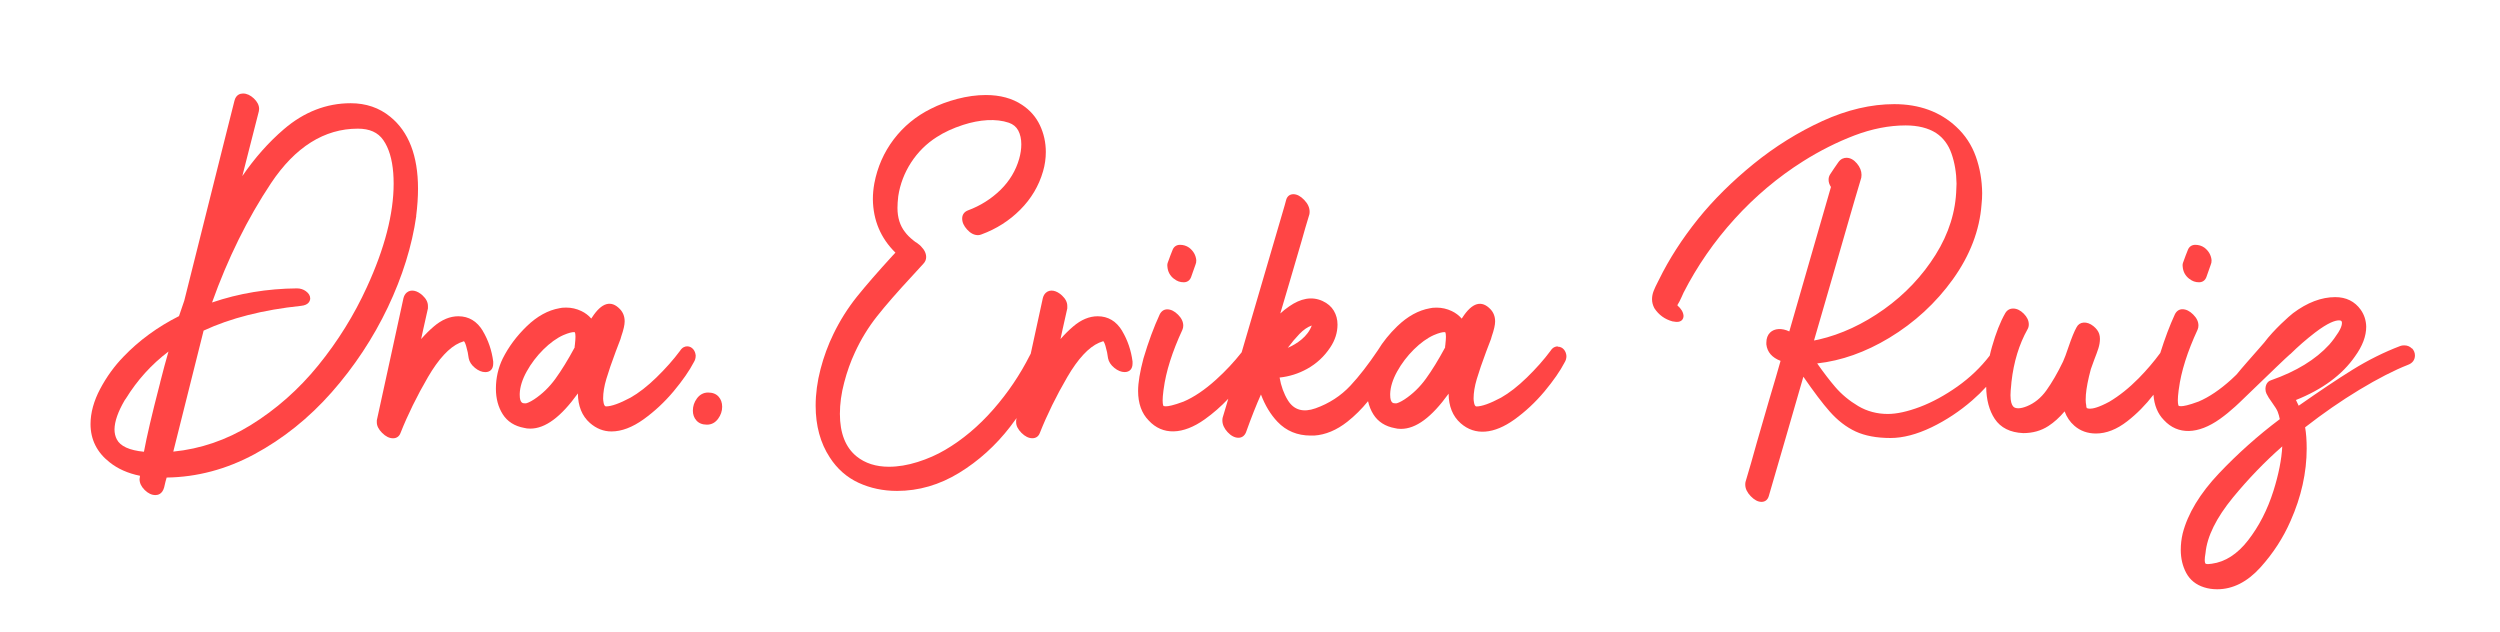
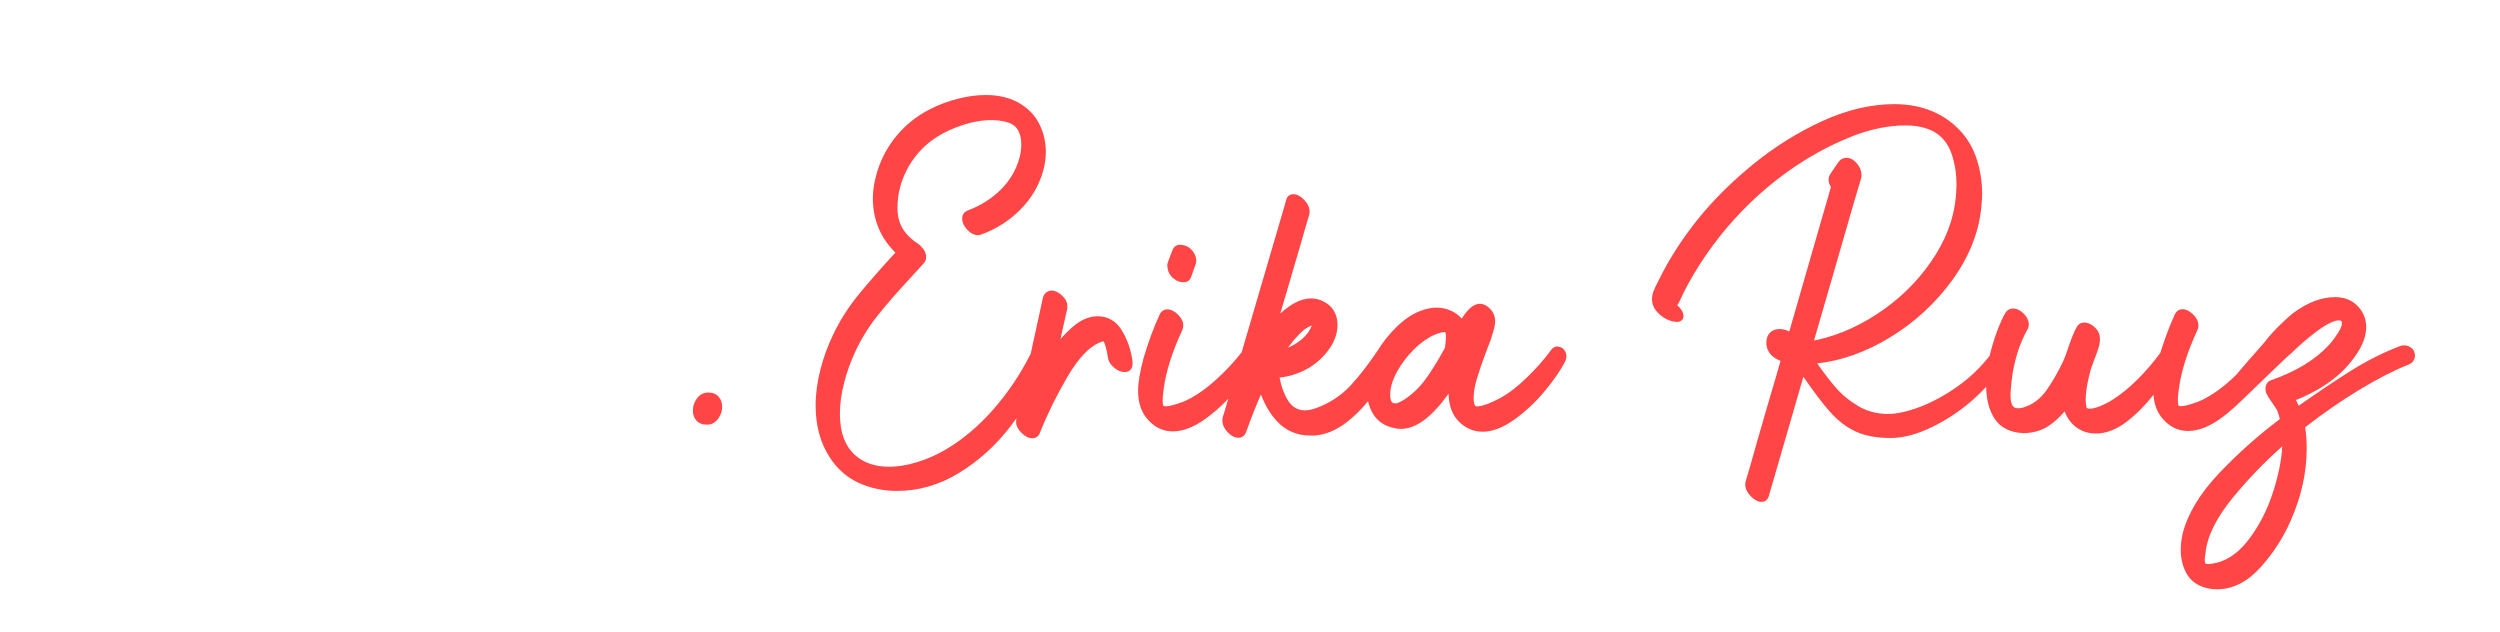
<svg xmlns="http://www.w3.org/2000/svg" id="Layer_1" data-name="Layer 1" viewBox="0 0 512 129.5">
  <defs>
    <style>
      .cls-1 {
        fill: #ff4545;
        stroke-width: 0px;
      }
    </style>
  </defs>
-   <path class="cls-1" d="M85.23,44.23h0c.25-1.97.38-3.85.38-5.59,0-6.72-1.91-11.68-5.69-14.73-2.24-1.84-4.97-2.77-8.1-2.77-4.96,0-9.57,1.79-13.68,5.32-3.14,2.69-5.99,5.91-8.51,9.6.35-1.37.75-2.96,1.21-4.76.97-3.78,1.69-6.61,2.17-8.5.04-.16.06-.32.06-.48,0-.76-.37-1.49-1.09-2.17-.71-.66-1.45-1-2.2-1-.53,0-1.46.2-1.77,1.51-.53,2.03-1.29,5.06-2.29,9.09l-7.98,31.82-1.08,3.17c-4.37,2.2-8.19,4.99-11.36,8.3-1.87,1.92-3.47,4.14-4.77,6.58-1.32,2.48-1.99,4.92-1.99,7.23,0,3.16,1.31,5.79,3.9,7.82,1.67,1.34,3.76,2.27,6.23,2.77-.02.14-.04.26-.04.35-.03.12-.05.23-.05.35,0,.78.36,1.53,1.06,2.22.7.69,1.44,1.03,2.19,1.03.5,0,1.4-.19,1.78-1.55.05-.27.15-.68.28-1.19.1-.32.17-.6.24-.85,6.18-.08,12.21-1.68,17.94-4.76,5.86-3.15,11.19-7.41,15.84-12.68,4.64-5.26,8.51-11.12,11.51-17.41,3-6.31,4.96-12.6,5.83-18.72ZM63.53,61.1c0-.54-.3-1.03-.88-1.46-.52-.38-1.14-.58-1.83-.58-6.08.05-11.92,1.02-17.39,2.89,3.21-9,7.27-17.22,12.08-24.44,4.94-7.4,10.91-11.16,17.77-11.16,2.42,0,4.12.76,5.22,2.34,1.14,1.63,1.82,3.91,2.04,6.75.05.7.08,1.43.08,2.16,0,6.16-1.84,13.29-5.48,21.2-2.6,5.7-5.95,11.1-9.96,16.03-3.99,4.92-8.66,9.04-13.88,12.26-4.94,3.04-10.26,4.85-15.81,5.4,1.67-6.73,3.74-14.99,6.21-24.78,5.47-2.55,12.18-4.26,19.94-5.07,1.59-.15,1.87-1.01,1.9-1.54ZM34.5,72.01c-.53,1.82-1.09,3.92-1.69,6.27v.05c-.04.15-.09.37-.17.66-1.52,5.86-2.58,10.41-3.16,13.53-2.98-.29-4.85-1.14-5.56-2.54-.31-.6-.47-1.29-.47-2.04.02-1.64.73-3.66,2.11-6.01l.22-.3c2.32-3.77,5.24-7,8.72-9.63Z" />
-   <path class="cls-1" d="M98.9,67.8c-1.2-2.01-2.89-3.03-5.04-3.03-1.7,0-3.39.7-5.01,2.09-.91.77-1.78,1.64-2.6,2.58.12-.55.25-1.16.39-1.82l1-4.46v-.47c.01-.76-.35-1.49-1.08-2.17-1.14-1.06-2.42-1.33-3.29-.58-.3.27-.52.63-.64,1.11-.53,2.47-1.33,6.18-2.42,11.12-1.36,6.19-2.38,10.83-3.04,13.92v.38c-.01.72.36,1.46,1.09,2.19.73.73,1.48,1.1,2.23,1.1s1.29-.4,1.54-1.1c1.48-3.73,3.37-7.58,5.62-11.44,2.17-3.72,4.36-6.08,6.5-7.02.11-.02.21-.06.31-.11.37-.15.54-.19.55-.21.05.04.24.25.45.97.27.91.44,1.74.53,2.52.14.73.57,1.39,1.28,1.97.71.58,1.42.87,2.12.87,1.02,0,1.62-.65,1.62-1.75v-.41c-.29-2.27-1.01-4.38-2.13-6.26Z" />
-   <path class="cls-1" d="M142.48,72.89v-.05c-.04-.52-.21-.96-.5-1.31-.33-.39-.76-.6-1.25-.6-.41,0-.99.17-1.46.92-1.36,1.83-3,3.67-4.85,5.47-1.84,1.79-3.62,3.17-5.28,4.11-2.23,1.19-3.93,1.8-5.04,1.8-.49,0-.57-1.26-.58-1.62,0-1.19.22-2.53.66-4.01.45-1.52,1.1-3.4,1.92-5.6.44-1.16.76-2,.98-2.57.03-.1.08-.29.15-.53.47-1.36.7-2.37.7-3.08,0-.99-.32-1.84-.96-2.51-1.78-1.86-3.71-1.43-5.76,1.75-.03.04-.07.1-.12.18-.55-.64-1.23-1.16-2.03-1.54-.98-.47-2.03-.71-3.12-.71-.62,0-1.09.05-1.36.13-2.34.41-4.59,1.65-6.7,3.69-2.07,2-3.72,4.22-4.92,6.61-.93,1.91-1.4,3.99-1.4,6.19,0,2,.47,3.75,1.39,5.21.95,1.51,2.45,2.46,4.39,2.81.34.1.75.15,1.26.15,3.06,0,6.26-2.36,9.75-7.21.02,2.58.84,4.62,2.46,6.05,1.31,1.15,2.79,1.74,4.41,1.74,2.07,0,4.29-.84,6.59-2.49,2.24-1.61,4.31-3.54,6.16-5.75,1.84-2.21,3.23-4.22,4.11-5.92.26-.41.39-.84.39-1.29ZM117.86,68.89c0,.39-.04.96-.12,1.69-.03.14-.05.26-.05.36v.22c-1.37,2.54-2.7,4.7-3.94,6.41-1.24,1.71-2.71,3.13-4.36,4.22-.91.59-1.45.77-1.66.81h-.29c-.32,0-1,0-1-1.71v-.27c.05-1.39.53-2.92,1.42-4.53.91-1.65,2.07-3.17,3.43-4.52,1.36-1.34,2.73-2.33,4.06-2.93,1.18-.51,1.83-.62,2.17-.62.1,0,.16,0,.2.02.05.09.13.32.13.86Z" />
  <path class="cls-1" d="M145.02,80.39c-.92,0-1.71.42-2.29,1.21-.55.75-.83,1.58-.83,2.5,0,.79.24,1.47.72,2.01.5.57,1.22.86,2.16.86s1.7-.41,2.29-1.21c.55-.75.83-1.57.83-2.45,0-.82-.24-1.51-.72-2.06-.5-.57-1.22-.86-2.16-.86Z" />
  <path class="cls-1" d="M229.84,67.8c-1.2-2.01-2.89-3.03-5.04-3.03-1.7,0-3.39.7-5.01,2.09-.91.77-1.78,1.64-2.6,2.58.12-.55.25-1.16.39-1.82l1-4.46v-.47c.01-.76-.35-1.49-1.08-2.17-1.14-1.06-2.42-1.33-3.29-.58-.3.27-.52.63-.64,1.11-.53,2.47-1.33,6.18-2.42,11.12l-.06.28c-.05.07-.09.15-.14.24-2,3.99-4.53,7.75-7.54,11.18-3,3.42-6.31,6.2-9.85,8.27-1.7,1-3.6,1.84-5.64,2.48-2.03.64-4,.97-5.87.97-2.65,0-4.87-.71-6.61-2.11-2.28-1.84-3.43-4.77-3.43-8.72,0-2.05.29-4.21.88-6.42.58-2.23,1.32-4.29,2.19-6.15,1.22-2.66,2.75-5.16,4.53-7.41,1.8-2.28,4.24-5.07,7.24-8.3,1-1.09,1.75-1.91,2.23-2.44.39-.39.6-.88.6-1.4s-.19-1.09-.56-1.6c-.33-.45-.72-.85-1.09-1.1-.08-.08-.22-.19-.58-.4-.15-.11-.25-.18-.35-.27-.76-.6-1.35-1.19-1.77-1.77-1.02-1.3-1.53-2.95-1.53-4.91,0-.69.05-1.51.16-2.41.37-2.46,1.26-4.78,2.63-6.9,1.38-2.12,3.14-3.87,5.25-5.21,1.53-.99,3.35-1.83,5.39-2.49,3.41-1.1,6.75-1.34,9.39-.44.88.31,1.5.83,1.91,1.58.42.79.63,1.75.63,2.83,0,.97-.15,1.96-.43,2.95-.69,2.44-1.99,4.59-3.85,6.41-1.89,1.83-4.12,3.24-6.63,4.17-.77.29-1.2.88-1.2,1.67s.34,1.53,1.02,2.27c.69.76,1.44,1.14,2.23,1.14.23,0,.47-.06.72-.16,3.02-1.11,5.68-2.8,7.91-5.04,2.25-2.25,3.82-4.89,4.68-7.87.38-1.3.57-2.64.57-3.96,0-1.94-.41-3.79-1.21-5.48-.81-1.71-2.04-3.11-3.65-4.17-1.99-1.34-4.49-2.02-7.43-2.02-1.88,0-3.84.27-5.83.79-1.98.52-3.8,1.2-5.41,2.02-3.05,1.51-5.61,3.62-7.62,6.27-2.01,2.65-3.34,5.68-3.97,9.01-.2,1.09-.3,2.18-.3,3.25.05,4.31,1.61,7.99,4.62,10.94-.18.19-.38.41-.63.67-2.99,3.27-5.44,6.09-7.28,8.38-1.85,2.32-3.46,4.87-4.78,7.6-1.1,2.25-1.99,4.67-2.65,7.2-.66,2.54-1,5.06-1,7.49,0,4.11.97,7.67,2.89,10.59,1.5,2.34,3.49,4.09,5.91,5.21,2.39,1.1,5.04,1.66,7.87,1.66,4.43,0,8.71-1.24,12.72-3.7,3.98-2.43,7.5-5.62,10.46-9.46.45-.58.88-1.17,1.31-1.77l-.1.47v.38c-.01.72.36,1.46,1.09,2.19.73.73,1.48,1.1,2.23,1.1s1.29-.4,1.54-1.1c1.48-3.73,3.37-7.58,5.62-11.44,2.17-3.72,4.36-6.08,6.5-7.02.11-.02.21-.06.31-.11.37-.15.54-.19.55-.21.05.04.24.25.45.97.27.91.44,1.74.53,2.52.14.73.57,1.39,1.28,1.97.71.58,1.42.87,2.12.87,1.02,0,1.62-.65,1.62-1.75v-.41c-.29-2.27-1.01-4.38-2.13-6.26Z" />
  <path class="cls-1" d="M240.5,57.13c.53.45,1.18.68,1.93.68.7,0,1.23-.36,1.5-1.04.11-.31.26-.74.45-1.28.23-.6.39-1.05.45-1.27.12-.27.18-.56.17-.93-.1-1.04-.59-1.9-1.48-2.58-.55-.38-1.17-.57-1.85-.57s-1.23.34-1.5.98c-.11.28-.27.67-.47,1.19l-.49,1.34c-.13.3-.17.61-.13.91.07,1.07.54,1.94,1.4,2.58Z" />
  <path class="cls-1" d="M319,70.94c-.41,0-.99.17-1.46.92-1.36,1.83-3,3.67-4.85,5.47-1.84,1.79-3.62,3.17-5.28,4.11-2.23,1.19-3.93,1.8-5.04,1.8-.49,0-.57-1.26-.58-1.62,0-1.19.22-2.53.66-4.01.45-1.52,1.1-3.4,1.92-5.6.44-1.16.76-2,.98-2.57.03-.1.08-.29.15-.53.47-1.36.7-2.37.7-3.08,0-.99-.32-1.84-.96-2.51-1.78-1.86-3.71-1.43-5.76,1.75-.03.04-.07.1-.12.18-.55-.64-1.23-1.16-2.03-1.54-.98-.47-2.03-.71-3.12-.71-.62,0-1.09.05-1.36.13-2.34.41-4.59,1.65-6.7,3.69-1.57,1.52-2.92,3.18-3.97,4.92-1.96,2.91-3.84,5.34-5.61,7.23-1.96,2.1-4.37,3.66-7.15,4.65-2.5.89-4.42.38-5.67-1.65-.82-1.34-1.39-2.9-1.69-4.65,2-.21,3.89-.81,5.62-1.77,1.94-1.07,3.54-2.56,4.76-4.41.98-1.46,1.48-3.04,1.48-4.68,0-1.02-.25-1.97-.75-2.82-.51-.86-1.29-1.53-2.32-2-2.22-1.01-4.5-.51-6.82,1.1-.66.45-1.27.94-1.83,1.46.49-1.65,1.08-3.65,1.78-6.02,1.11-3.83,1.96-6.72,2.54-8.67.17-.61.43-1.54.79-2.78.36-1.24.63-2.17.85-2.84.04-.18.05-.36.05-.54,0-.83-.37-1.64-1.11-2.41-.75-.78-1.49-1.17-2.22-1.17s-1.26.42-1.47,1.15c-.08.28-.2.69-.33,1.21-3.6,12.25-6.53,22.25-8.79,30.02-1.52,1.94-3.28,3.83-5.24,5.6-2.3,2.08-4.55,3.6-6.67,4.5-2.12.79-3.13.96-3.61.96-.37,0-.48-.07-.48-.07,0,0-.18-.19-.18-1.14,0-.47.05-1.16.16-2,.04-.2.05-.33.05-.33.46-3.56,1.75-7.63,3.83-12.12.12-.27.18-.56.18-.87,0-.78-.36-1.54-1.08-2.25-.72-.72-1.46-1.08-2.21-1.08-.65,0-1.19.36-1.53,1.03-1.2,2.59-2.32,5.62-3.33,9.02-.73,2.74-1.1,4.98-1.1,6.66,0,2.55.73,4.59,2.17,6.05,2.84,3.09,7.02,2.94,11.47-.23,1.72-1.22,3.34-2.64,4.83-4.22-.1.32-.2.68-.31,1.06-.36,1.24-.63,2.17-.85,2.84-.04.18-.05.36-.05.54,0,.83.36,1.63,1.06,2.39.72.77,1.47,1.16,2.23,1.16.7,0,1.25-.39,1.55-1.12,1.09-3.05,2.12-5.64,3.06-7.74.84,2.22,1.97,4.1,3.39,5.59,1.78,1.87,4.06,2.82,6.79,2.82h.71c2.31-.15,4.6-1.1,6.81-2.84,1.51-1.19,2.93-2.6,4.23-4.2.23,1,.59,1.91,1.1,2.71.95,1.51,2.45,2.46,4.39,2.81.34.1.75.15,1.26.15,3.06,0,6.26-2.36,9.75-7.21.02,2.58.84,4.62,2.46,6.05,2.97,2.63,6.89,2.2,11.01-.75,2.24-1.61,4.31-3.54,6.16-5.75,1.84-2.21,3.23-4.22,4.11-5.92.26-.41.39-.84.39-1.34-.04-.52-.21-.96-.5-1.31-.33-.39-.76-.6-1.25-.6ZM296.13,68.89c0,.39-.04.96-.12,1.69-.03.14-.05.26-.05.36v.22c-1.37,2.54-2.7,4.7-3.94,6.41-1.24,1.71-2.71,3.13-4.36,4.22-.91.59-1.45.77-1.66.81h-.29c-.32,0-1,0-1-1.71v-.27c.05-1.39.53-2.92,1.42-4.53.91-1.65,2.07-3.17,3.43-4.52,1.36-1.34,2.73-2.33,4.06-2.93,1.18-.51,1.83-.62,2.17-.62.1,0,.16,0,.2.02.05.09.13.32.13.86ZM263.74,71.23c.78-1.05,1.58-2,2.39-2.84.82-.85,1.66-1.43,2.52-1.73-.41,1.11-1.12,2.06-2.14,2.9-.83.68-1.76,1.24-2.77,1.67Z" />
-   <path class="cls-1" d="M448.43,57.13c.53.45,1.18.68,1.93.68.7,0,1.23-.36,1.5-1.04.11-.31.26-.74.45-1.28.23-.6.39-1.05.45-1.27.12-.27.18-.56.17-.93-.1-1.04-.59-1.9-1.48-2.58-.55-.38-1.17-.57-1.85-.57s-1.23.34-1.5.98c-.11.28-.27.67-.47,1.19l-.49,1.34c-.13.3-.17.61-.13.91.07,1.07.54,1.94,1.4,2.58Z" />
  <path class="cls-1" d="M493.96,71.38h0c-.41-.43-.95-.65-1.56-.65-.33,0-.6.04-.8.12-3.33,1.26-6.64,2.91-9.86,4.91-3.04,1.89-6.73,4.36-10.97,7.33-.17-.4-.36-.79-.56-1.17,5.42-2.16,9.5-5.17,12.11-8.96,1.52-2.1,2.28-4.13,2.28-6.05-.03-1.28-.4-2.45-1.12-3.47-1.23-1.72-2.99-2.59-5.22-2.59-2.84,0-5.75,1.11-8.65,3.29-.65.49-3.92,3.36-5.91,6.03-.08.1-.53.61-1.15,1.32-1.38,1.57-3.47,3.93-4.47,5.17l-.19.19c-.3.29-.61.59-.93.88-2.3,2.08-4.55,3.6-6.67,4.5-2.12.79-3.13.96-3.61.96-.37,0-.48-.07-.48-.07,0,0-.18-.19-.18-1.14,0-.47.05-1.16.16-2,.04-.2.05-.33.05-.33.46-3.56,1.75-7.63,3.83-12.12.12-.27.18-.56.18-.87,0-.78-.36-1.54-1.08-2.25-.72-.72-1.46-1.08-2.21-1.08-.65,0-1.19.36-1.53,1.03-1.05,2.27-2.05,4.93-2.99,7.92-1.32,1.8-2.81,3.54-4.43,5.19-1.95,1.98-3.98,3.6-6.02,4.81-2.19,1.18-3.36,1.42-3.95,1.42-.2,0-.42-.04-.64-.11-.01-.02-.03-.05-.04-.07-.01-.03-.03-.09-.07-.23l-.02-.28c-.07-.31-.11-.7-.11-1.15,0-.21.01-.55.04-1.03.11-1.37.45-3.14,1.02-5.24.11-.35.34-.99.69-1.91.36-.92.65-1.71.85-2.33.21-.67.32-1.32.32-1.94,0-.37-.05-.72-.15-1.02-.18-.56-.57-1.1-1.18-1.59-1.34-1.09-2.87-.95-3.46.23-.47.84-1,2.14-1.63,3.98-.46,1.39-.85,2.42-1.14,3.05-1.12,2.32-2.27,4.3-3.42,5.91-1.1,1.53-2.45,2.62-4,3.24-.67.27-1.26.41-1.76.41-.71,0-.97-.27-1.12-.5-.21-.29-.46-.89-.46-2.17,0-.5.05-1.27.16-2.25.03-.23.05-.41.04-.48.46-4.09,1.57-7.73,3.3-10.8.17-.29.25-.62.25-.98,0-.78-.35-1.52-1.04-2.21-.69-.69-1.42-1.04-2.17-1.04-.7,0-1.27.34-1.63.98-.99,1.73-1.9,4.03-2.7,6.85-.17.61-.33,1.21-.46,1.81-1.83,2.39-4.05,4.51-6.59,6.31-2.57,1.82-5.16,3.23-7.71,4.2-2.53.95-4.74,1.44-6.57,1.44-2.21,0-4.24-.54-6.04-1.6-1.84-1.09-3.42-2.4-4.72-3.91-1.15-1.34-2.39-2.96-3.71-4.84,4.94-.54,9.89-2.3,14.74-5.22,5.19-3.13,9.58-7.17,13.06-12.02,3.5-4.88,5.47-10.03,5.86-15.3.09-.8.13-1.58.13-2.32-.03-2.67-.47-5.2-1.31-7.54-.85-2.36-2.2-4.41-4.02-6.08-3.3-3.07-7.56-4.62-12.67-4.62-4.73,0-9.68,1.16-14.7,3.45-4.98,2.28-9.73,5.23-14.11,8.79-4.37,3.55-8.2,7.34-11.38,11.28-3.27,4.08-5.95,8.25-7.98,12.4l-.25.49c-.37.71-.66,1.34-.86,1.85-.22.57-.33,1.14-.33,1.68,0,.63.15,1.23.47,1.84.89,1.38,2.15,2.29,3.74,2.72l.19.02c.41.07.59.08.68.08,1.01,0,1.37-.62,1.37-1.26-.06-.74-.48-1.45-1.25-2.11,0-.03,0-.1.05-.18.22-.31.48-.83.82-1.58.16-.39.28-.67.39-.87,2.77-5.42,6.28-10.5,10.45-15.09,4.16-4.59,8.87-8.55,14-11.79,3.42-2.16,6.98-3.95,10.57-5.32,3.56-1.35,7.09-2.04,10.46-2.04,2.53,0,4.63.53,6.24,1.56,1.46.97,2.52,2.39,3.15,4.21.66,1.88,1,3.95,1.03,6.15,0,.32-.01.63-.04.99-.11,4.67-1.53,9.23-4.24,13.56-2.72,4.35-6.27,8.11-10.56,11.17s-8.79,5.15-13.37,6.21l-.98.2c.88-3.02,2.12-7.29,3.71-12.79,1.58-5.5,2.78-9.64,3.58-12.42.22-.78.57-1.97,1.04-3.58.58-2,1.03-3.49,1.35-4.55.03-.18.05-.37.05-.58,0-.81-.32-1.6-.94-2.34-.65-.77-1.37-1.16-2.14-1.16-.47,0-1.15.16-1.68.93-.59.84-1.15,1.66-1.68,2.48-.2.32-.3.67-.3,1-.03.51.13,1.04.48,1.57-.97,3.39-2.42,8.39-4.33,15-1.83,6.32-3.23,11.18-4.2,14.58-1.5-.71-3.04-.66-3.95.25-.49.49-.75,1.18-.75,2.05v.36c.18,1.57,1.16,2.7,2.91,3.37-.53,1.88-1.29,4.51-2.34,8.01l-2.5,8.64c-.25.94-.65,2.37-1.2,4.27-.5,1.69-.88,2.97-1.14,3.88-.04.18-.05.36-.05.54,0,.8.37,1.6,1.11,2.37.75.78,1.49,1.17,2.22,1.17s1.26-.42,1.48-1.16c.75-2.64,1.9-6.61,3.46-11.91,1.55-5.34,2.76-9.53,3.63-12.56,2.15,3.11,3.95,5.5,5.38,7.11,1.63,1.85,3.43,3.23,5.33,4.11,1.91.88,4.31,1.33,7.14,1.33,2.55,0,5.38-.74,8.4-2.19,2.98-1.44,5.79-3.3,8.35-5.53,1.05-.91,2-1.84,2.84-2.77.03,2.65.62,4.86,1.75,6.57,1.21,1.82,3.16,2.8,5.83,2.92,1.95,0,3.69-.49,5.17-1.46,1.16-.75,2.27-1.76,3.31-2.99.43,1.17,1.1,2.16,2,2.94,1.21,1.06,2.7,1.59,4.43,1.59,2.1,0,4.26-.84,6.4-2.51,1.96-1.52,3.76-3.34,5.37-5.43.15,2.15.87,3.9,2.14,5.19,2.84,3.09,7.02,2.94,11.47-.23,1.07-.76,2.12-1.62,3.13-2.54.19-.15.83-.76,4.09-3.91,2.6-2.51,6.5-6.28,7.09-6.76l.15-.11c1.55-1.53,3.24-3,5.02-4.37,2.7-2.06,4.15-2.5,4.89-2.5.39,0,.5.12.52.16.07.08.1.21.1.39,0,.49-.25,1.13-.74,1.92-.54.86-1.16,1.7-1.85,2.49-2.78,3.05-6.78,5.5-11.88,7.28-.42.12-1.15.52-1.2,1.77,0,.38.08.72.22,1.01.21.46.6,1.08,1.19,1.89.55.76.92,1.36,1.09,1.77.19.5.34,1.02.44,1.55-4.47,3.36-8.65,7.09-12.44,11.09-3.92,4.14-6.42,8.29-7.45,12.33-.26,1.1-.39,2.23-.39,3.35,0,1.76.38,3.35,1.12,4.73.77,1.43,2,2.42,3.65,2.94.84.27,1.74.4,2.69.4,3.2,0,6.18-1.51,8.86-4.48,2.6-2.88,4.68-6.09,6.17-9.52,2.19-4.92,3.3-9.91,3.3-14.84,0-1.66-.11-3.11-.32-4.33,3.65-2.85,7.38-5.43,11.1-7.68,3.81-2.3,7.17-4.02,9.98-5.12.91-.34,1.41-1.01,1.41-1.92,0-.55-.21-1.05-.61-1.47ZM467.41,91.41c-.14,2.71-.75,5.77-1.81,9.13-1.22,3.86-2.97,7.27-5.21,10.14-2.18,2.8-4.67,4.4-7.41,4.77-.32.05-.58.08-.78.08-.19,0-.43-.03-.53-.12-.01-.02-.14-.18-.14-.76,0-.32.05-.76.16-1.4.32-3.39,2.21-7.2,5.61-11.35,3.15-3.83,6.54-7.35,10.11-10.48ZM408.06,73.12s0,0,0,0h0s0,0,0,0Z" />
</svg>